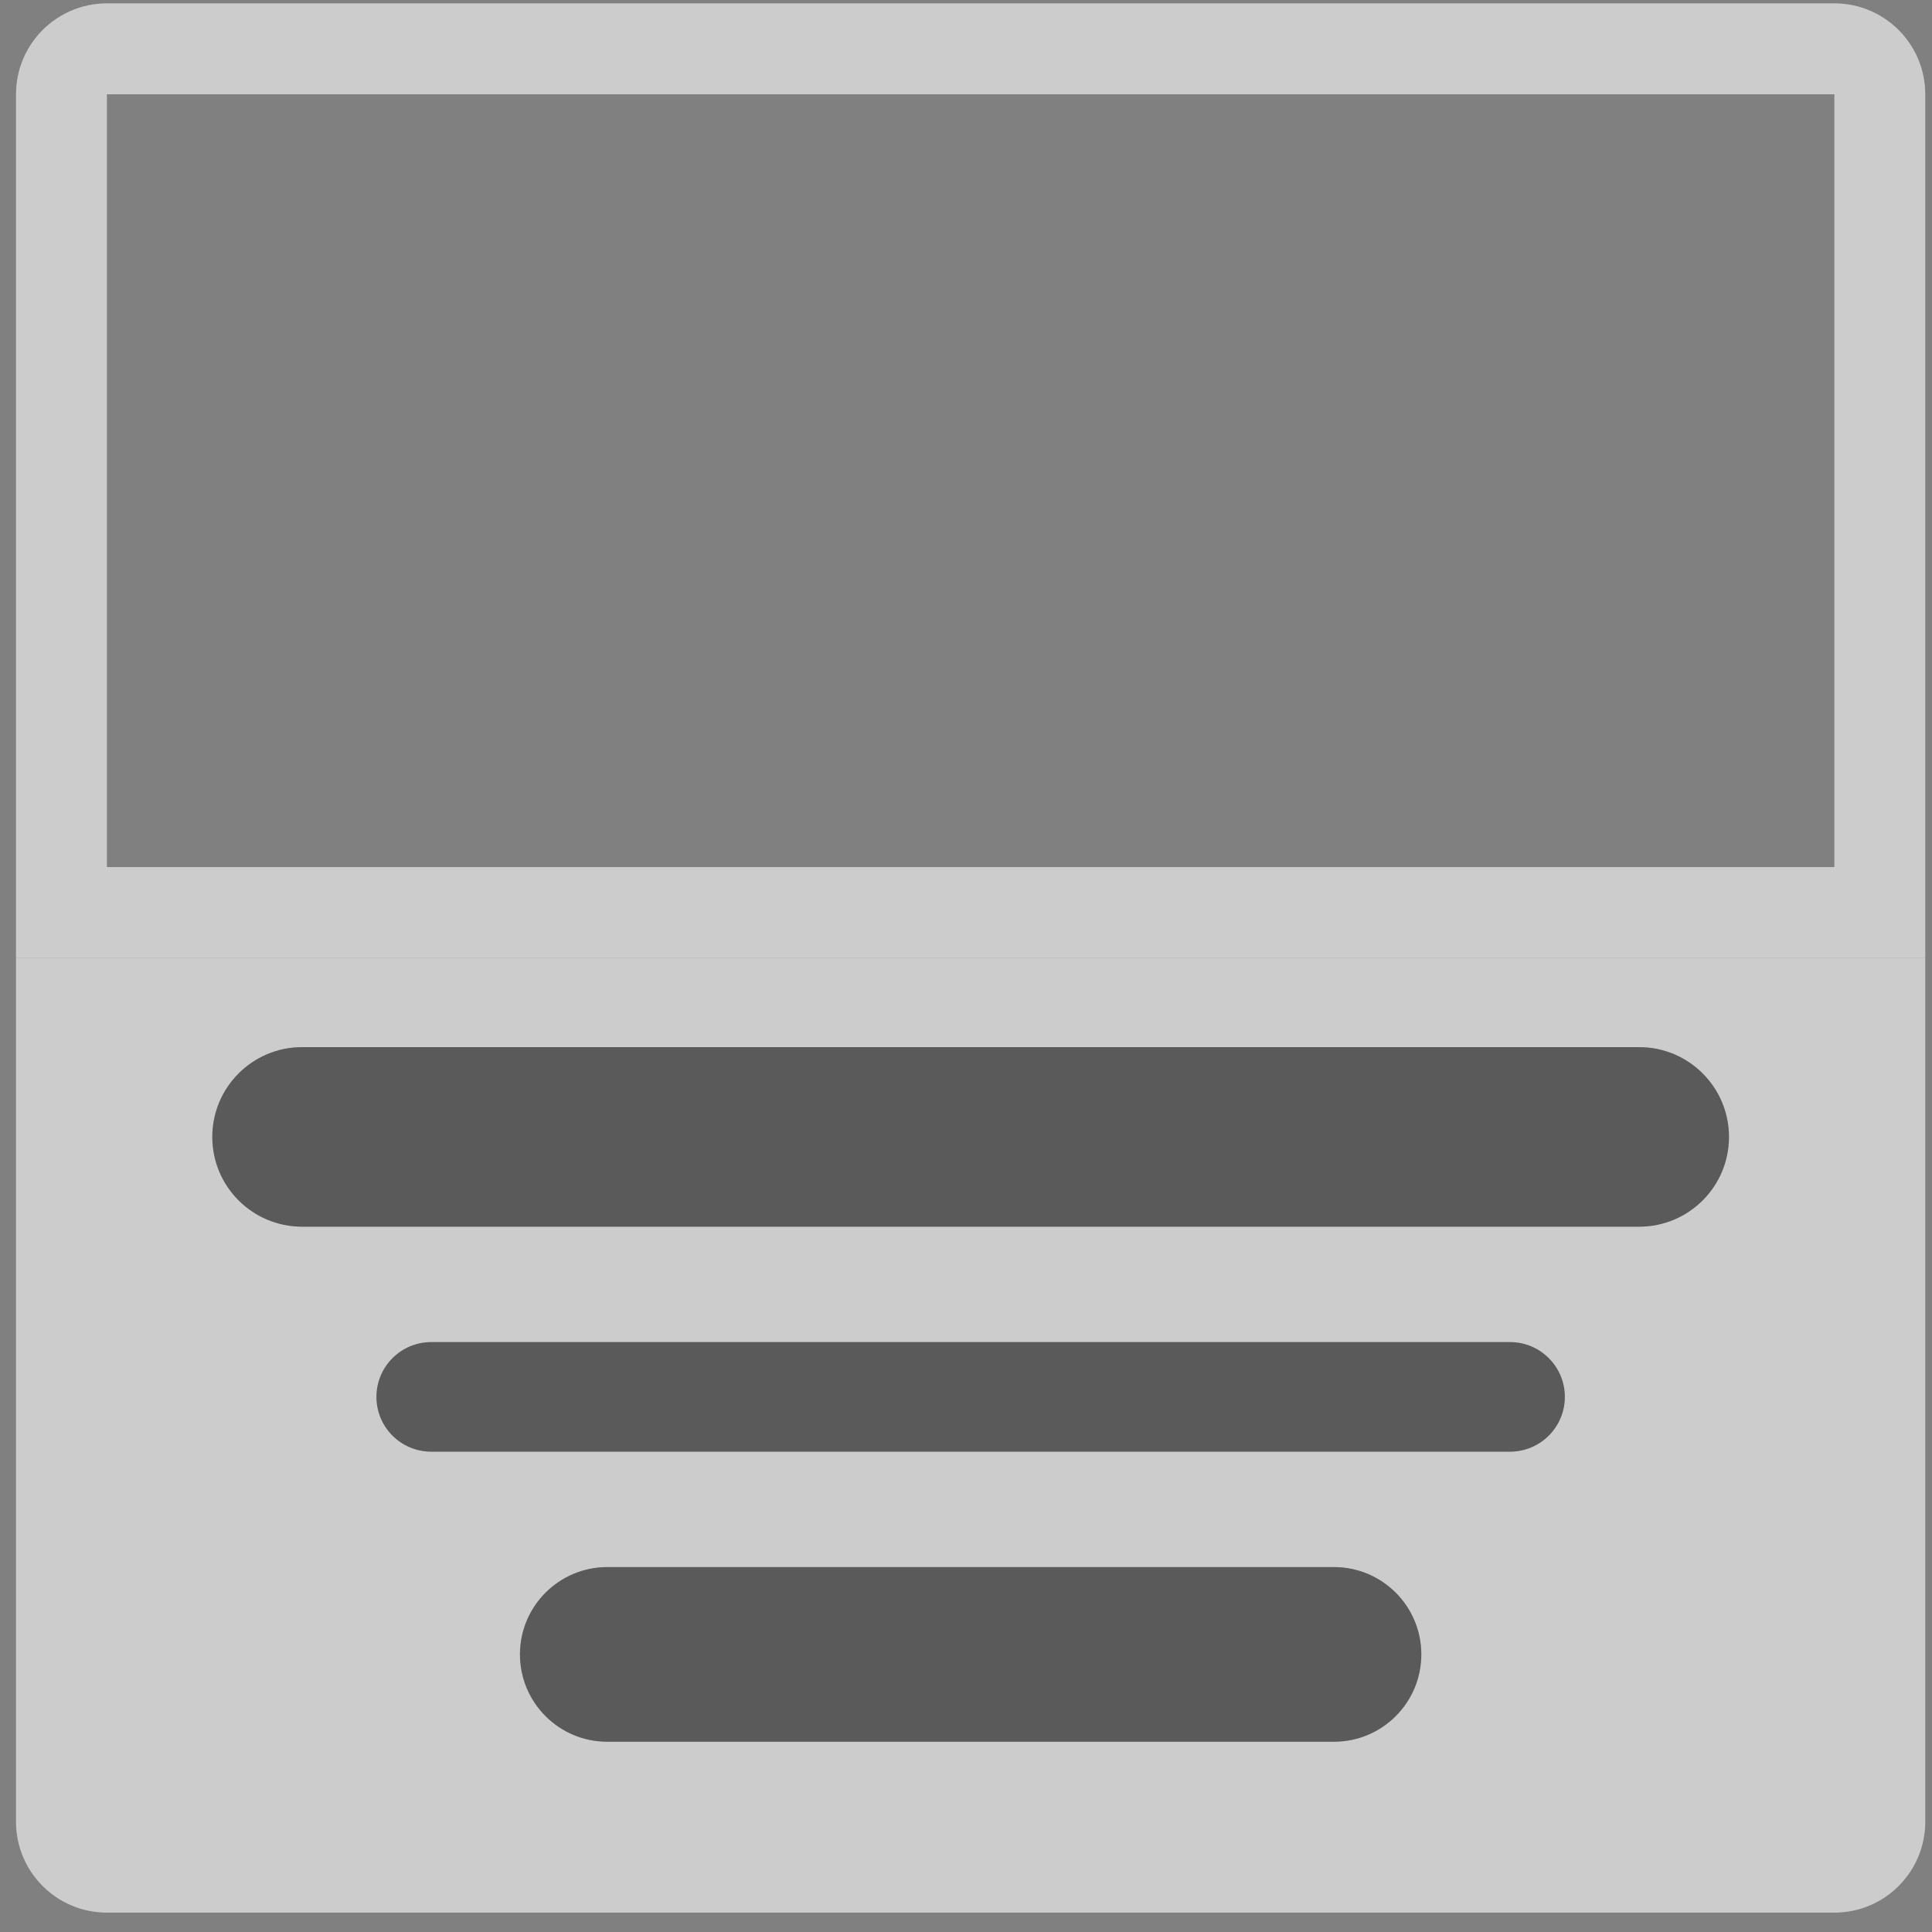
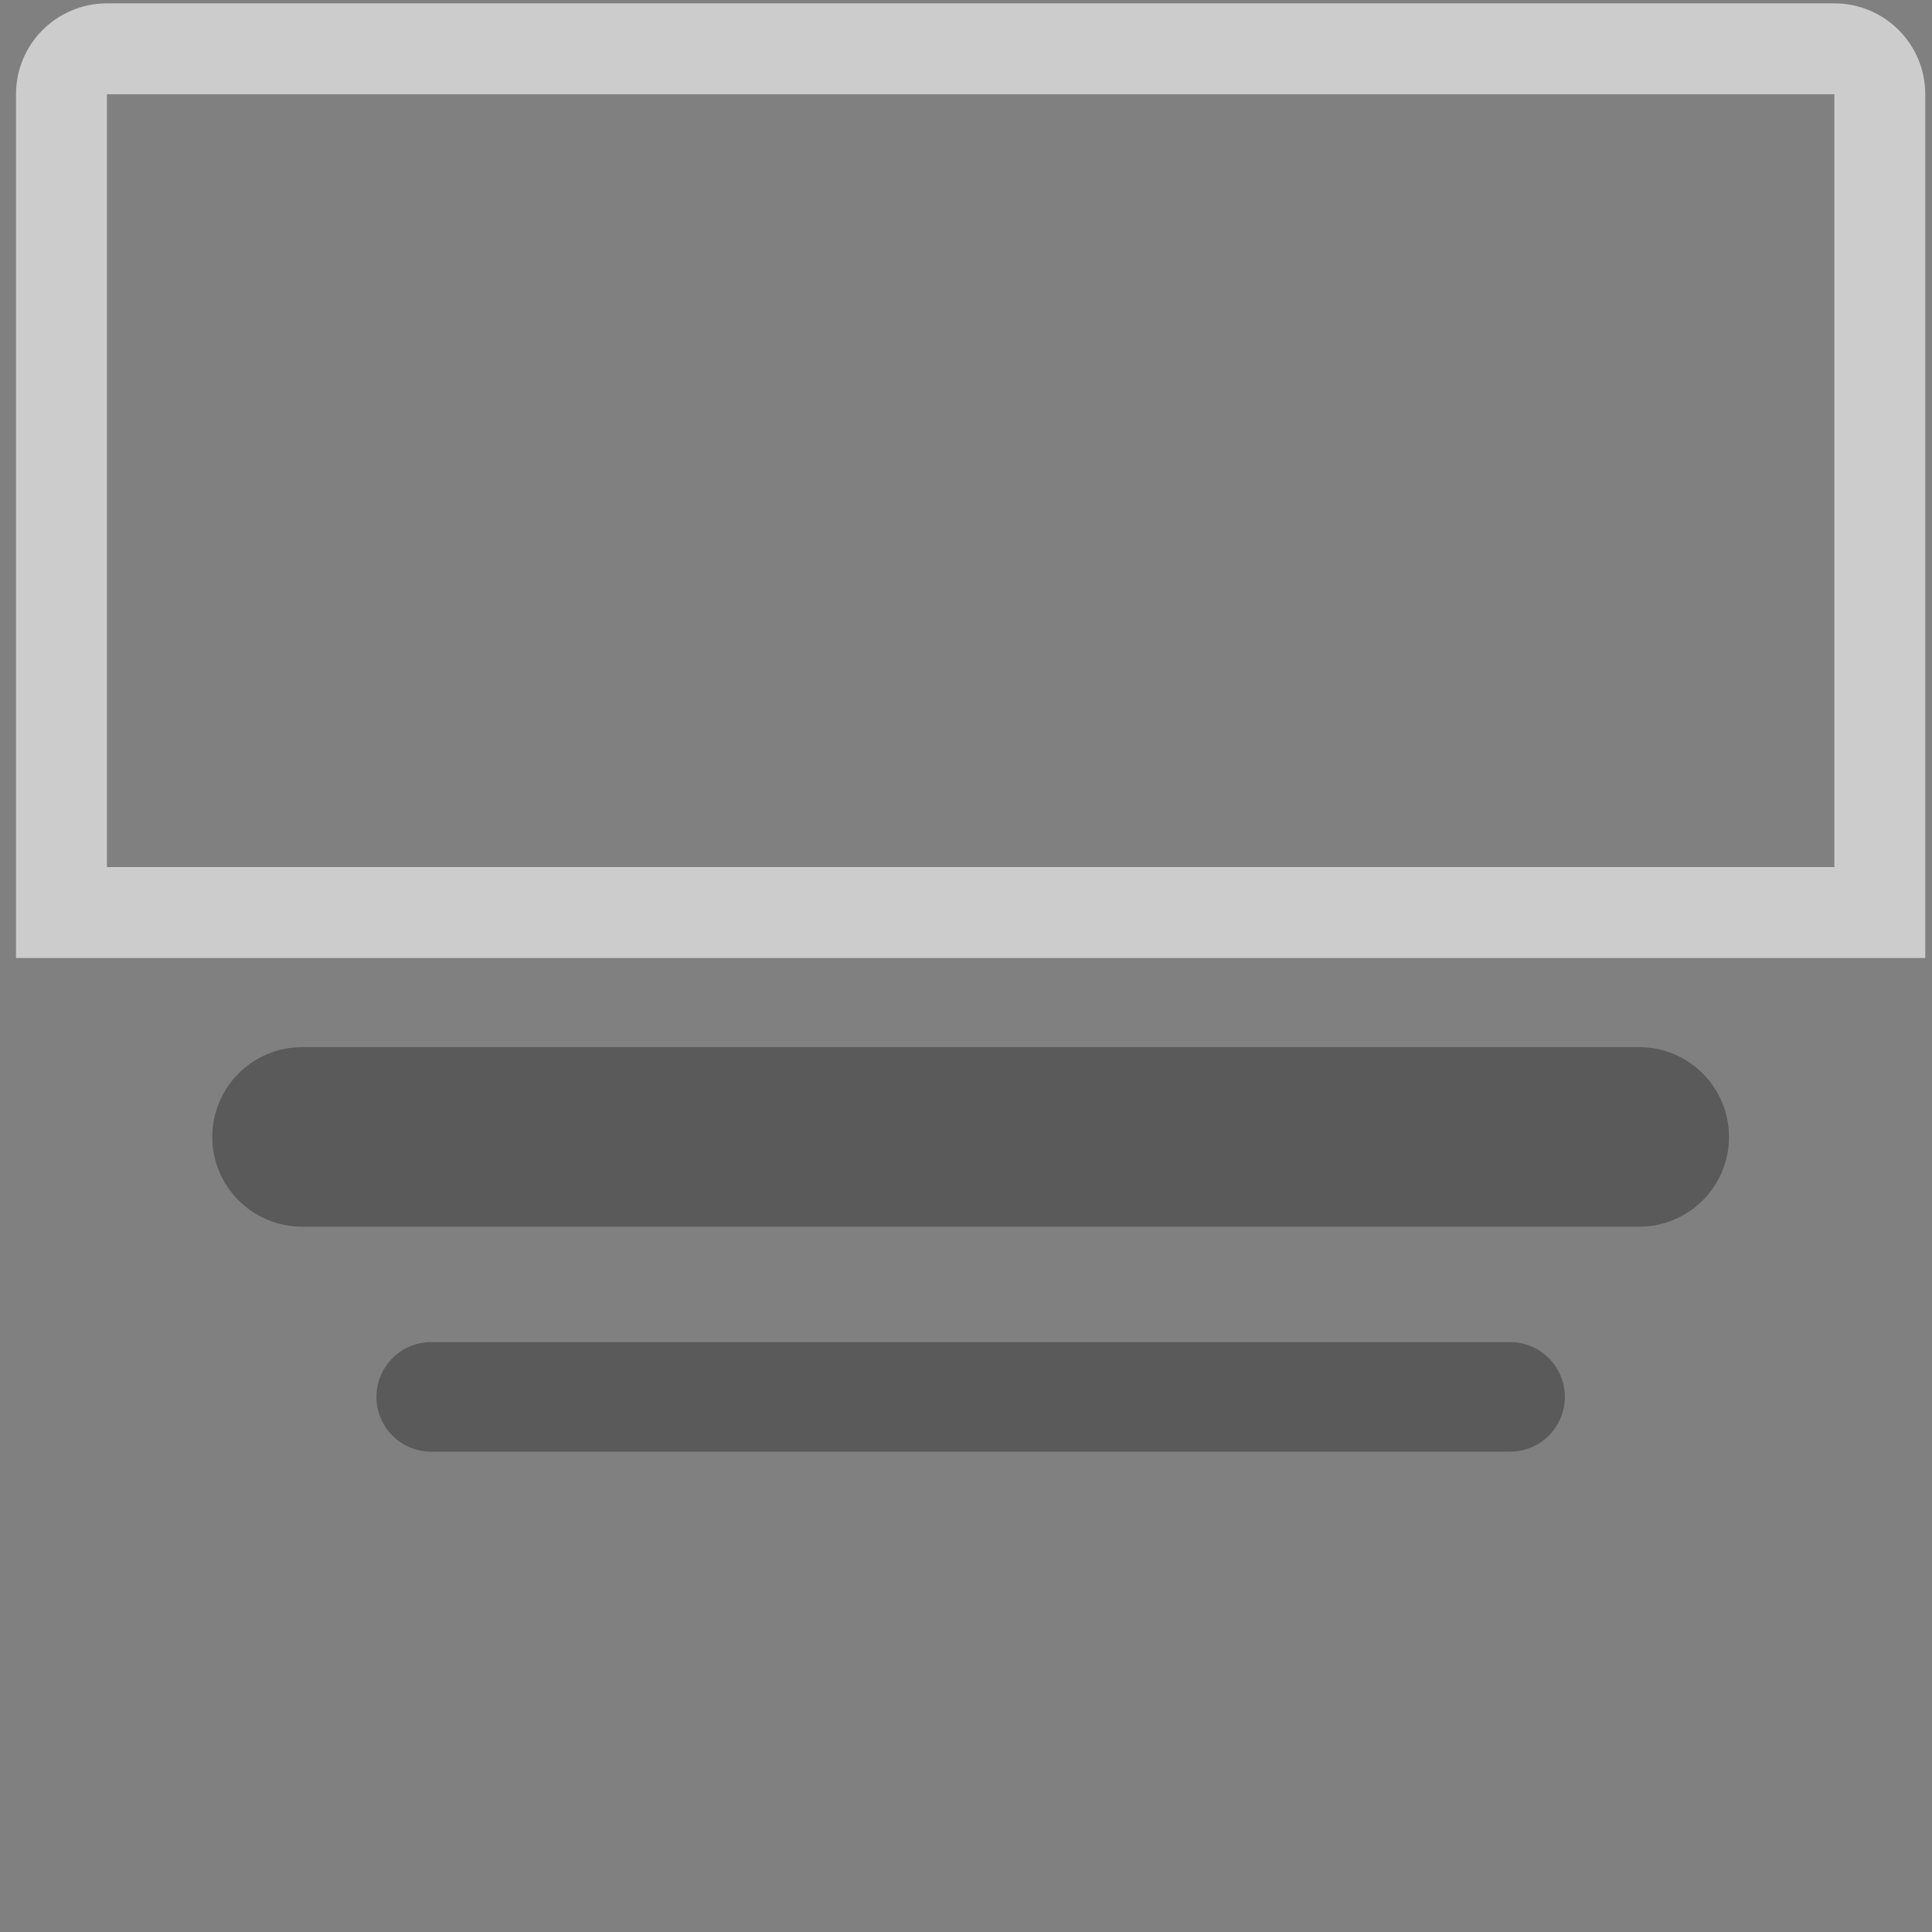
<svg xmlns="http://www.w3.org/2000/svg" width="85" height="85" viewBox="0 0 85 85" fill="none">
  <rect x="0" y="0" width="85" height="85" fill="#808080" stroke="none" />
-   <path fill-rule="evenodd" clip-rule="evenodd" d="M80.704 4.148H4.704V38.148H80.704V4.148ZM4.704 0.148C2.495 0.148 0.704 1.939 0.704 4.148V42.148H84.704V4.148C84.704 1.939 82.913 0.148 80.704 0.148H4.704Z" fill="white" fill-opacity="0.6" />
-   <path fill-rule="evenodd" clip-rule="evenodd" d="M84.704 42.148H0.704V80.148C0.704 82.358 2.495 84.148 4.704 84.148H80.704C82.913 84.148 84.704 82.358 84.704 80.148V42.148ZM13.289 46.07C11.108 46.07 9.34 47.838 9.34 50.02C9.34 52.201 11.108 53.969 13.289 53.969H72.119C74.3 53.969 76.068 52.201 76.068 50.02C76.068 47.838 74.3 46.07 72.119 46.07H13.289ZM16.562 61.457C16.562 60.126 17.641 59.047 18.972 59.047H66.435C67.766 59.047 68.846 60.126 68.846 61.457C68.846 62.788 67.766 63.867 66.435 63.867H18.972C17.641 63.867 16.562 62.788 16.562 61.457ZM26.718 68.945C24.596 68.945 22.876 70.665 22.876 72.787C22.876 74.909 24.596 76.629 26.718 76.629H58.69C60.811 76.629 62.532 74.909 62.532 72.787C62.532 70.665 60.811 68.945 58.69 68.945H26.718Z" fill="white" fill-opacity="0.6" />
+   <path fill-rule="evenodd" clip-rule="evenodd" d="M80.704 4.148H4.704V38.148H80.704V4.148ZM4.704 0.148C2.495 0.148 0.704 1.939 0.704 4.148V42.148H84.704V4.148C84.704 1.939 82.913 0.148 80.704 0.148H4.704" fill="white" fill-opacity="0.6" />
  <path d="M9.34 50.02C9.34 47.838 11.108 46.07 13.289 46.07H72.119C74.3 46.07 76.068 47.838 76.068 50.02C76.068 52.201 74.3 53.969 72.119 53.969H13.289C11.108 53.969 9.34 52.201 9.34 50.02Z" fill="black" fill-opacity="0.3" />
  <path d="M16.562 61.457C16.562 60.126 17.641 59.047 18.972 59.047H66.435C67.766 59.047 68.846 60.126 68.846 61.457C68.846 62.788 67.766 63.867 66.435 63.867H18.972C17.641 63.867 16.562 62.788 16.562 61.457Z" fill="black" fill-opacity="0.3" />
-   <path d="M22.876 72.787C22.876 70.665 24.596 68.945 26.718 68.945H58.69C60.811 68.945 62.532 70.665 62.532 72.787C62.532 74.909 60.811 76.629 58.69 76.629H26.718C24.596 76.629 22.876 74.909 22.876 72.787Z" fill="black" fill-opacity="0.3" />
</svg>